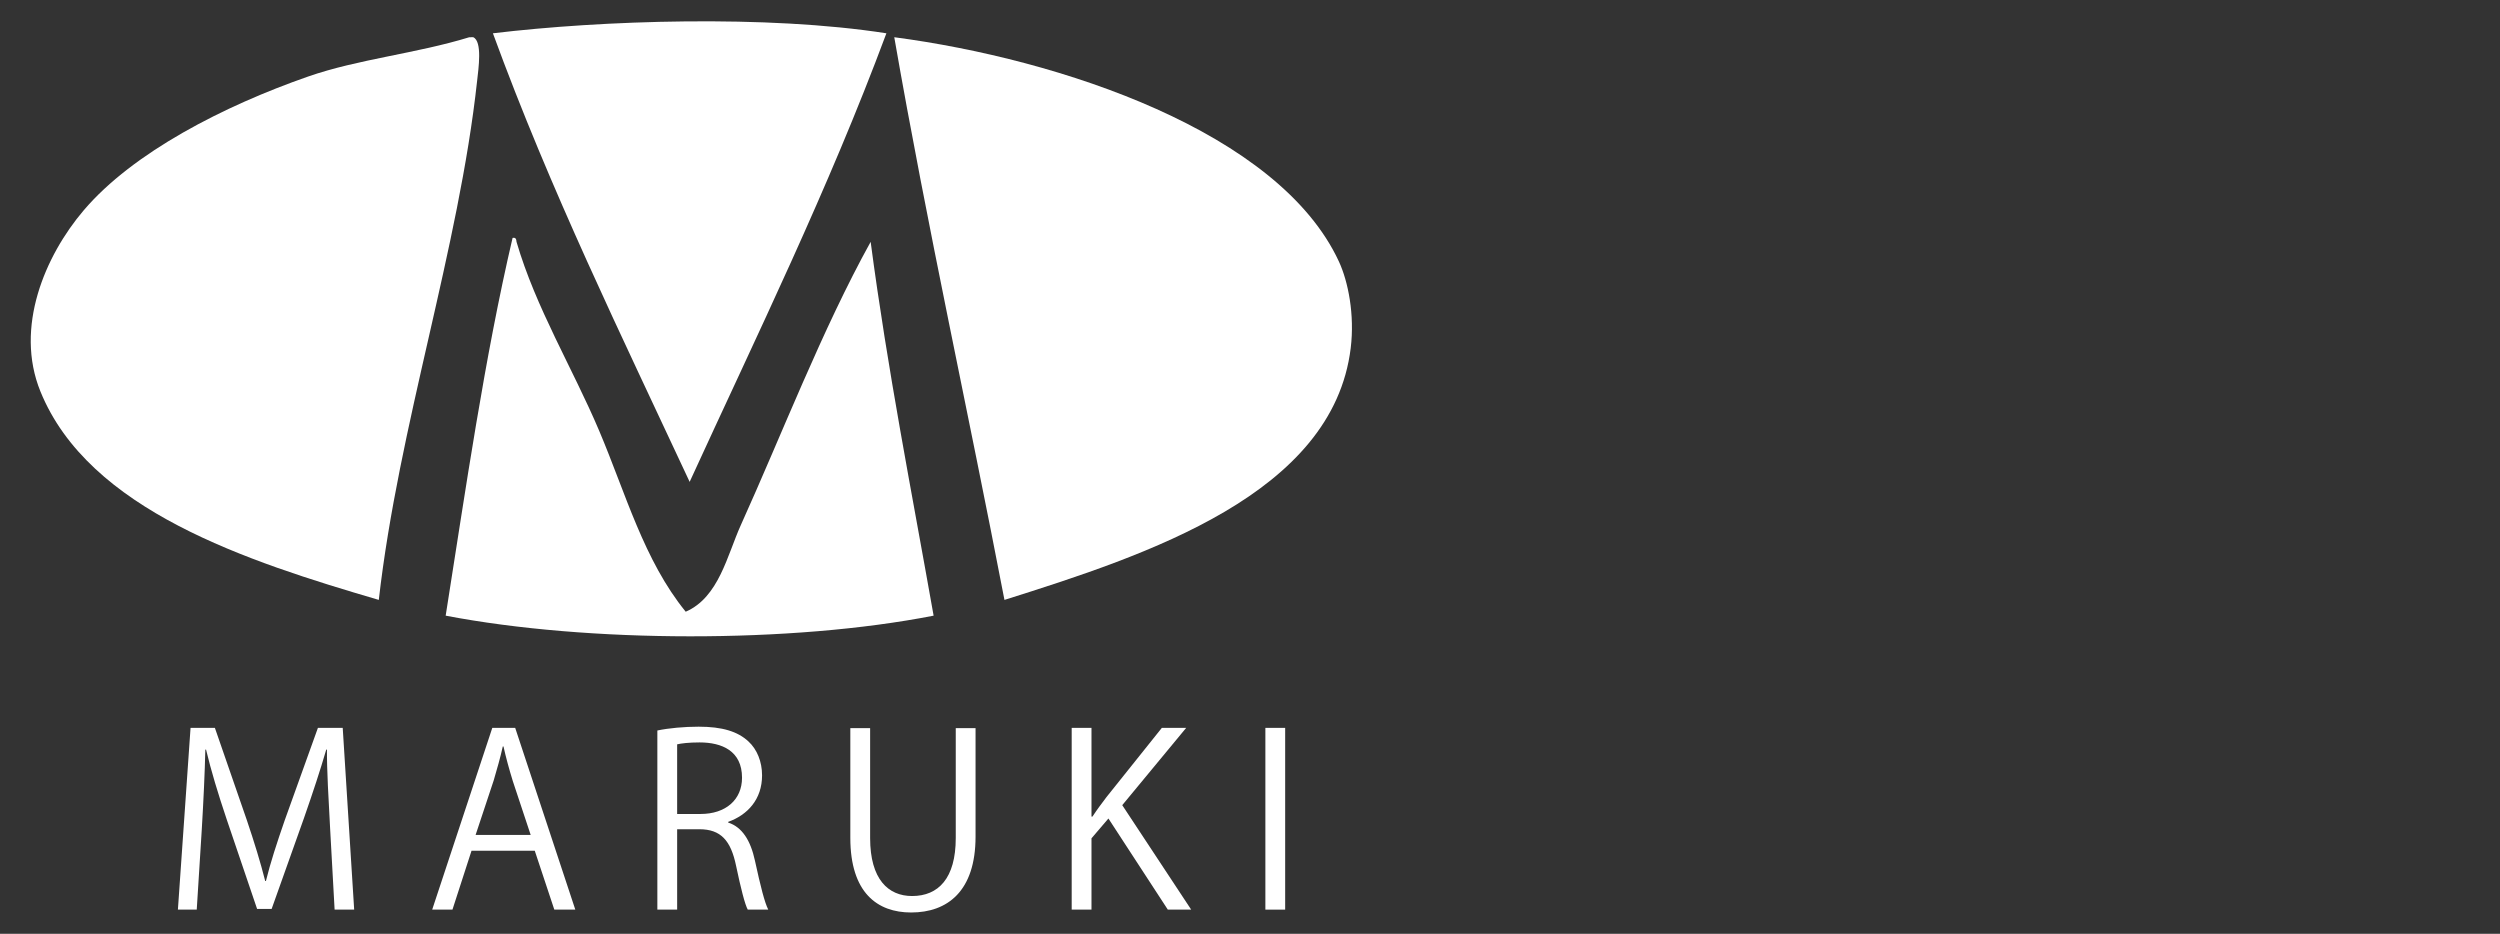
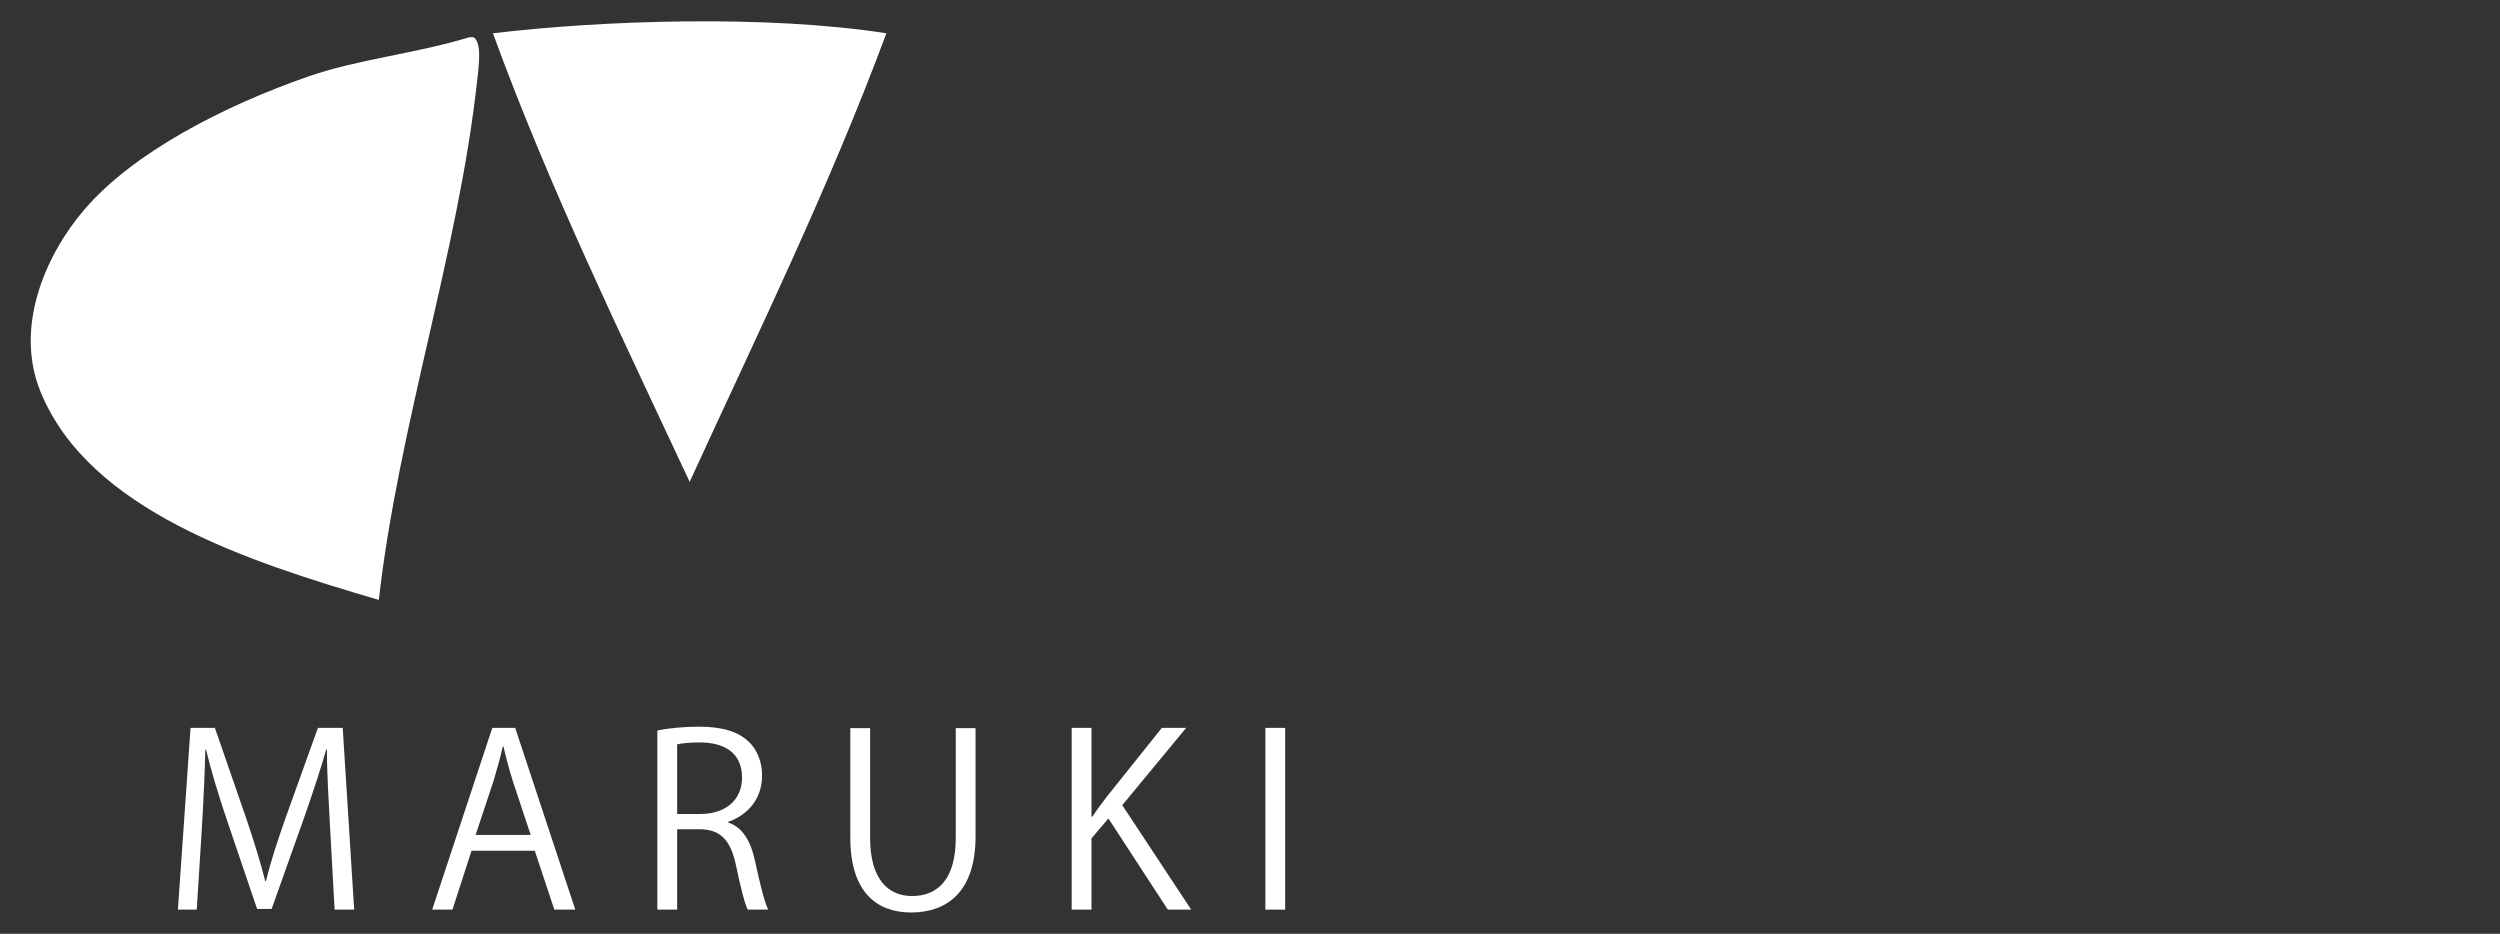
<svg xmlns="http://www.w3.org/2000/svg" version="1.1" id="レイヤー_1" x="0px" y="0px" width="440px" height="164.348px" viewBox="0 0 440 164.348" enable-background="new 0 0 440 164.348" xml:space="preserve">
  <rect x="0" y="0" width="440" height="164.348" fill="#333333" stroke="none" />
  <path fill-rule="evenodd" clip-rule="evenodd" fill="#FFFFFF" d="M156.006,5.86c-10.27,27.589-22.734,52.984-34.627,78.949  C109.344,58.984,96.889,33.582,86.752,5.86C105.898,3.565,134.932,2.574,156.006,5.86z" />
  <path fill-rule="evenodd" clip-rule="evenodd" fill="#FFFFFF" d="M83.289,6.552c1.64,0.732,0.917,5.55,0.691,7.617  c-3.229,29.744-13.821,60.731-17.312,91.415C43.533,98.793,15.61,89.819,7.109,68.881c-4.572-11.258,0.807-23.847,7.617-31.857  c8.691-10.22,24.709-18.393,39.475-23.545c8.838-3.084,19-4.039,28.395-6.926C82.826,6.552,83.059,6.552,83.289,6.552z" />
-   <path fill-rule="evenodd" clip-rule="evenodd" fill="#FFFFFF" d="M157.391,6.552c29.262,3.863,67.689,16.658,78.256,39.475  c1.633,3.521,2.796,9.361,2.079,15.236c-3.13,25.665-35.716,36.372-60.943,44.321C170.42,72.472,163.248,40.17,157.391,6.552z" />
-   <path fill-rule="evenodd" clip-rule="evenodd" fill="#FFFFFF" d="M90.214,41.872c0.589-0.128,0.653,0.271,0.692,0.692  c3.39,11.609,9.88,22.244,14.544,33.242c4.684,11.045,7.871,22.805,15.235,31.856c5.834-2.525,7.305-9.949,9.695-15.234  c7.186-15.883,14.324-34.454,22.855-49.864c2.985,22.639,7.232,44.014,11.08,65.792c-24.996,4.9-60.854,4.799-85.876,0  C82.001,85.83,85.273,63.017,90.214,41.872z" />
  <g>
    <path fill="#FFFFFF" d="M62.334,160.094h-3.443l-0.797-14.398c-0.252-4.576-0.588-10.496-0.547-13.77h-0.125   c-1.049,3.609-2.351,7.557-3.904,12.006l-5.709,16.037h-2.561l-5.331-15.701c-1.554-4.617-2.771-8.648-3.652-12.342h-0.126   c-0.084,3.904-0.336,9.193-0.629,14.105l-0.883,14.062h-3.316l2.226-31.988h4.282l5.625,16.246   c1.344,3.988,2.393,7.389,3.232,10.703h0.125c0.799-3.23,1.89-6.59,3.316-10.703l5.836-16.246h4.365L62.334,160.094z" />
    <path fill="#FFFFFF" d="M101.252,160.094h-3.694l-3.442-10.369H82.99l-3.358,10.369h-3.567l10.578-31.988h4.03L101.252,160.094z    M93.401,146.953l-3.148-9.486c-0.672-2.182-1.218-4.197-1.638-6.088H88.49c-0.42,1.932-1.008,3.947-1.596,5.963l-3.19,9.611   H93.401z" />
    <path fill="#FFFFFF" d="M128.162,144.772c2.477,0.797,3.945,3.189,4.701,6.674c1.008,4.619,1.723,7.43,2.352,8.648h-3.61   c-0.503-0.924-1.218-3.736-2.057-7.725c-0.924-4.449-2.687-6.424-6.464-6.424h-3.905v14.148h-3.484v-31.527   c1.974-0.418,4.744-0.67,7.263-0.67c4.156,0,6.885,0.84,8.773,2.602c1.512,1.387,2.393,3.568,2.393,5.961   c0,4.24-2.561,6.969-5.961,8.186V144.772z M123.293,143.26c4.449,0,7.305-2.518,7.305-6.381c0-4.744-3.568-6.213-7.473-6.213   c-1.889,0-3.232,0.168-3.946,0.336v12.258H123.293z" />
    <path fill="#FFFFFF" d="M171.697,147.248c0,9.613-4.954,13.35-11.334,13.35c-5.962,0-10.705-3.484-10.705-13.141v-19.309h3.484   V147.5c0,7.262,3.19,10.201,7.388,10.201c4.618,0,7.683-3.107,7.683-10.201v-19.352h3.484V147.248z" />
    <path fill="#FFFFFF" d="M209.648,160.094h-4.114l-10.452-16.037l-2.98,3.486v12.551h-3.484v-31.988h3.484v15.617h0.167   c0.798-1.219,1.68-2.393,2.478-3.443l9.738-12.174h4.282l-11.25,13.602L209.648,160.094z" />
    <path fill="#FFFFFF" d="M222.707,128.106h3.483v31.988h-3.483V128.106z" />
  </g>
</svg>